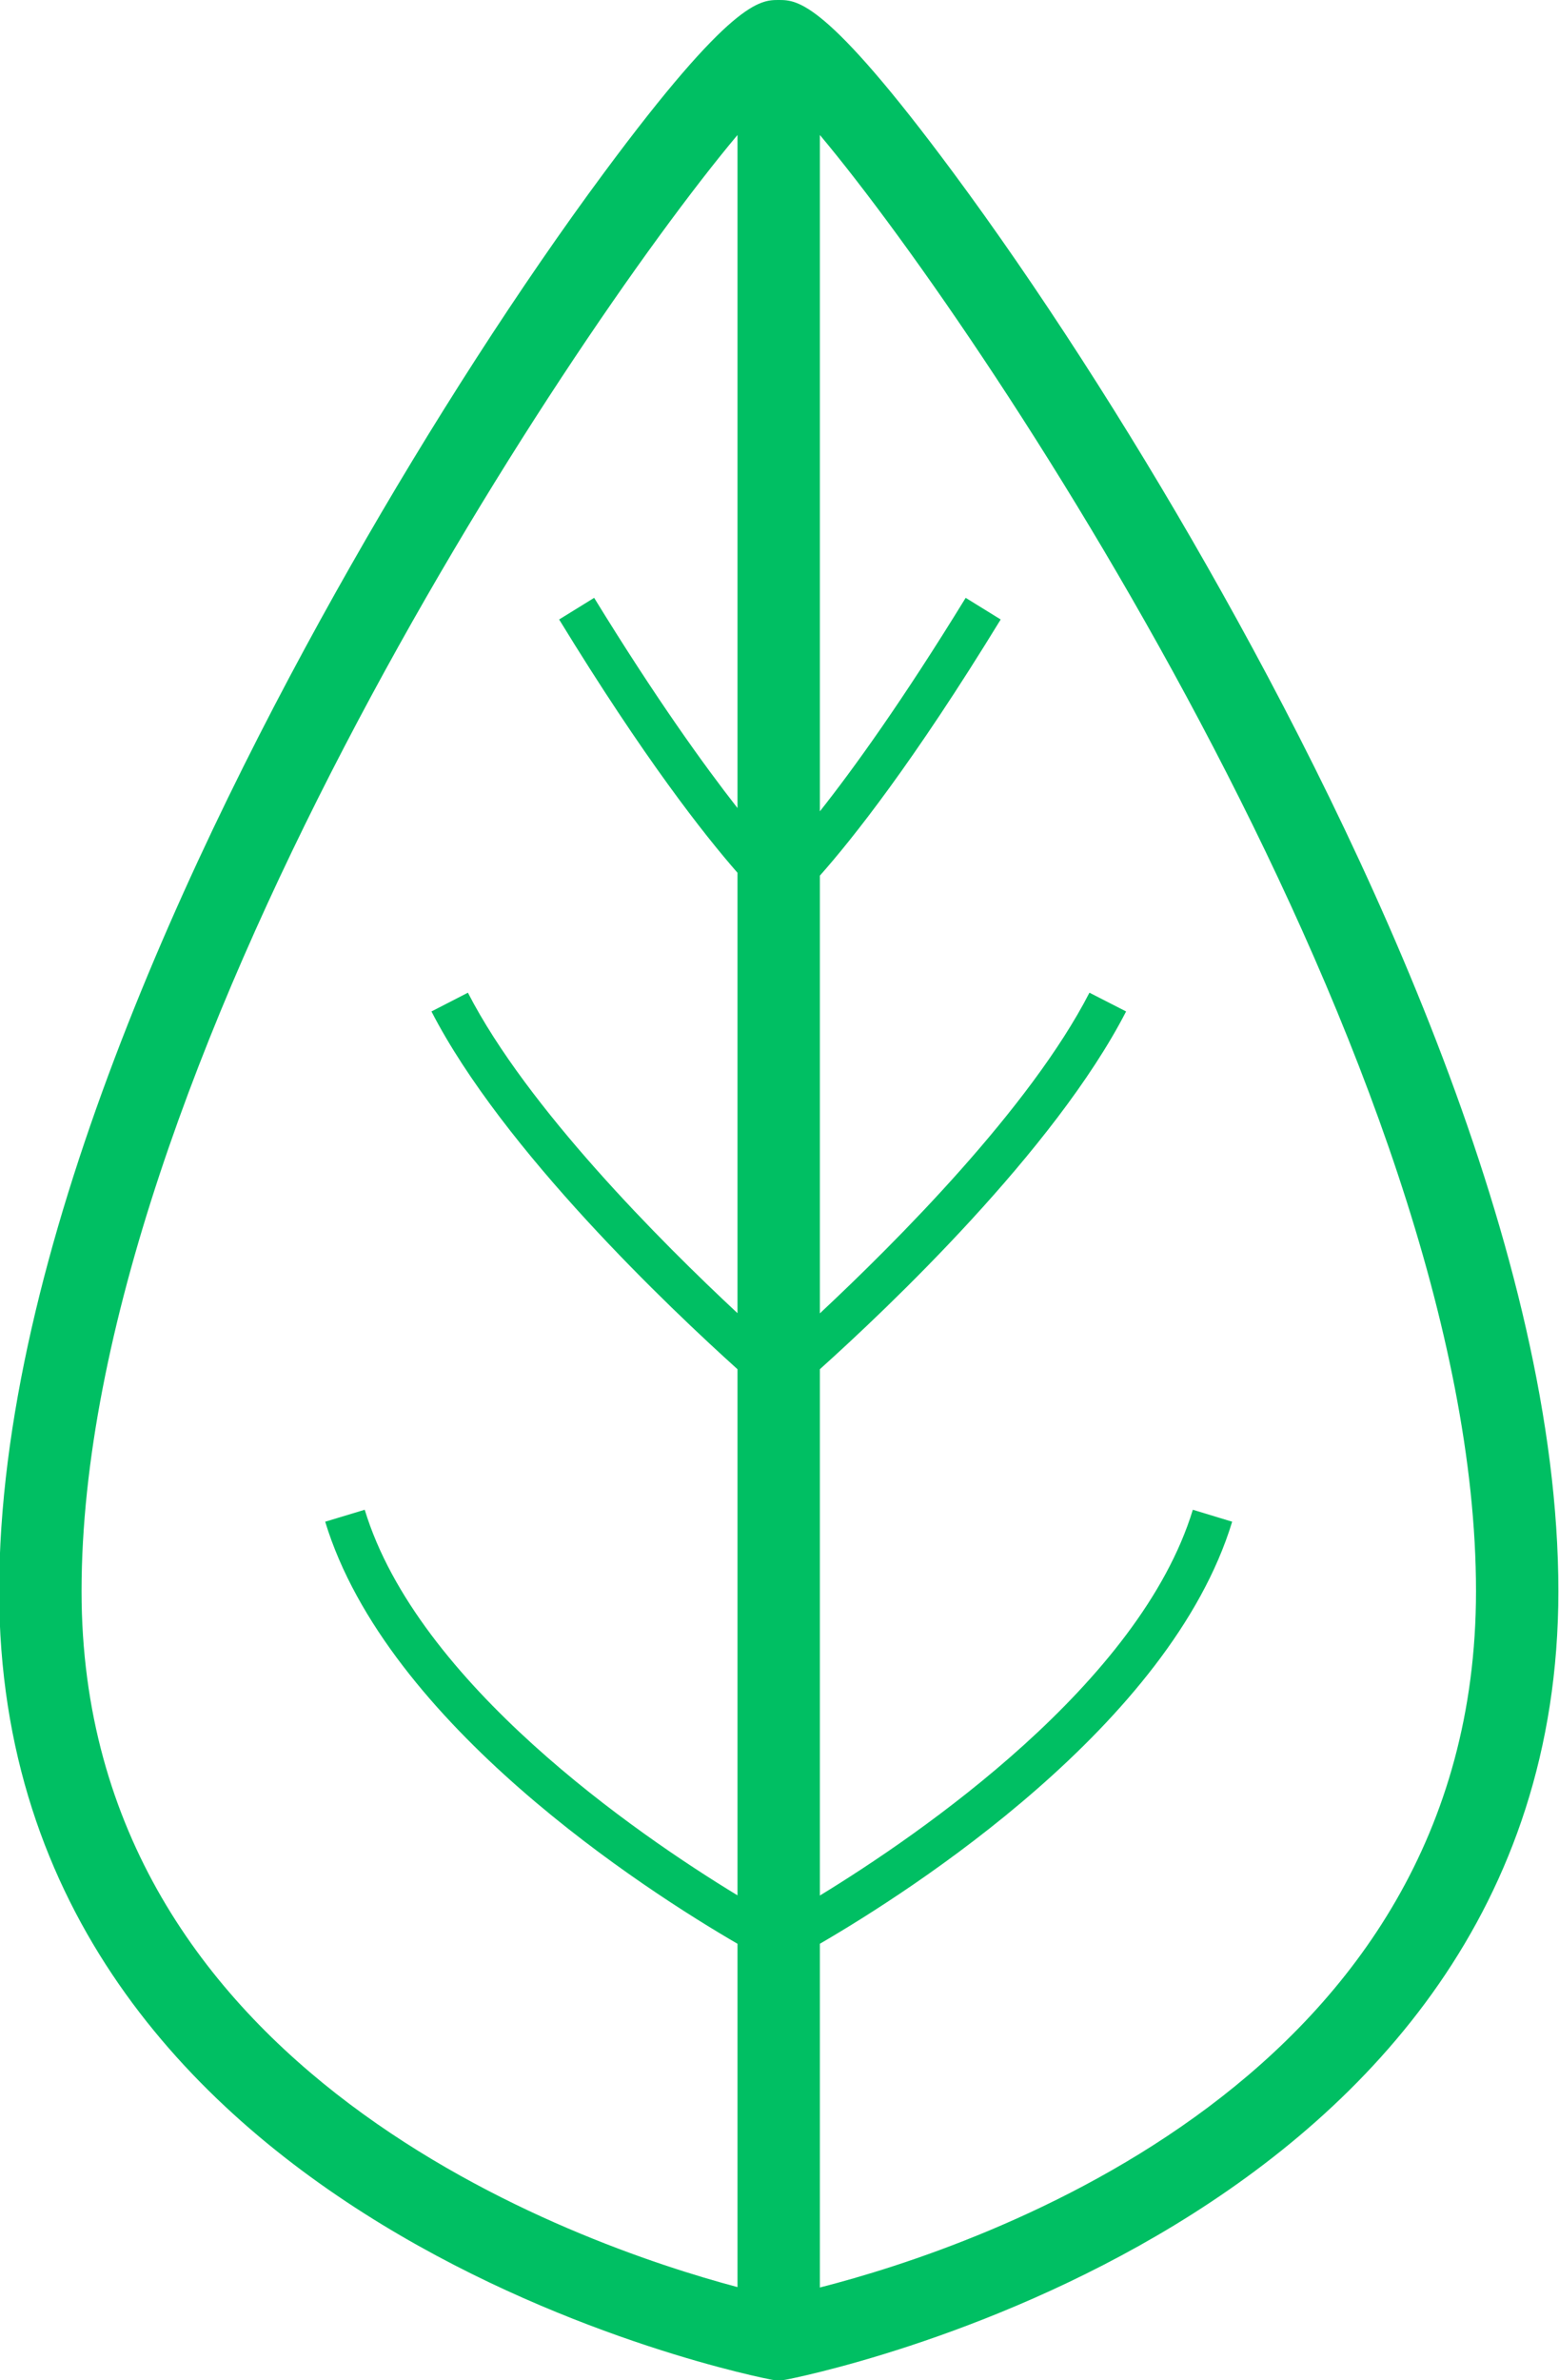
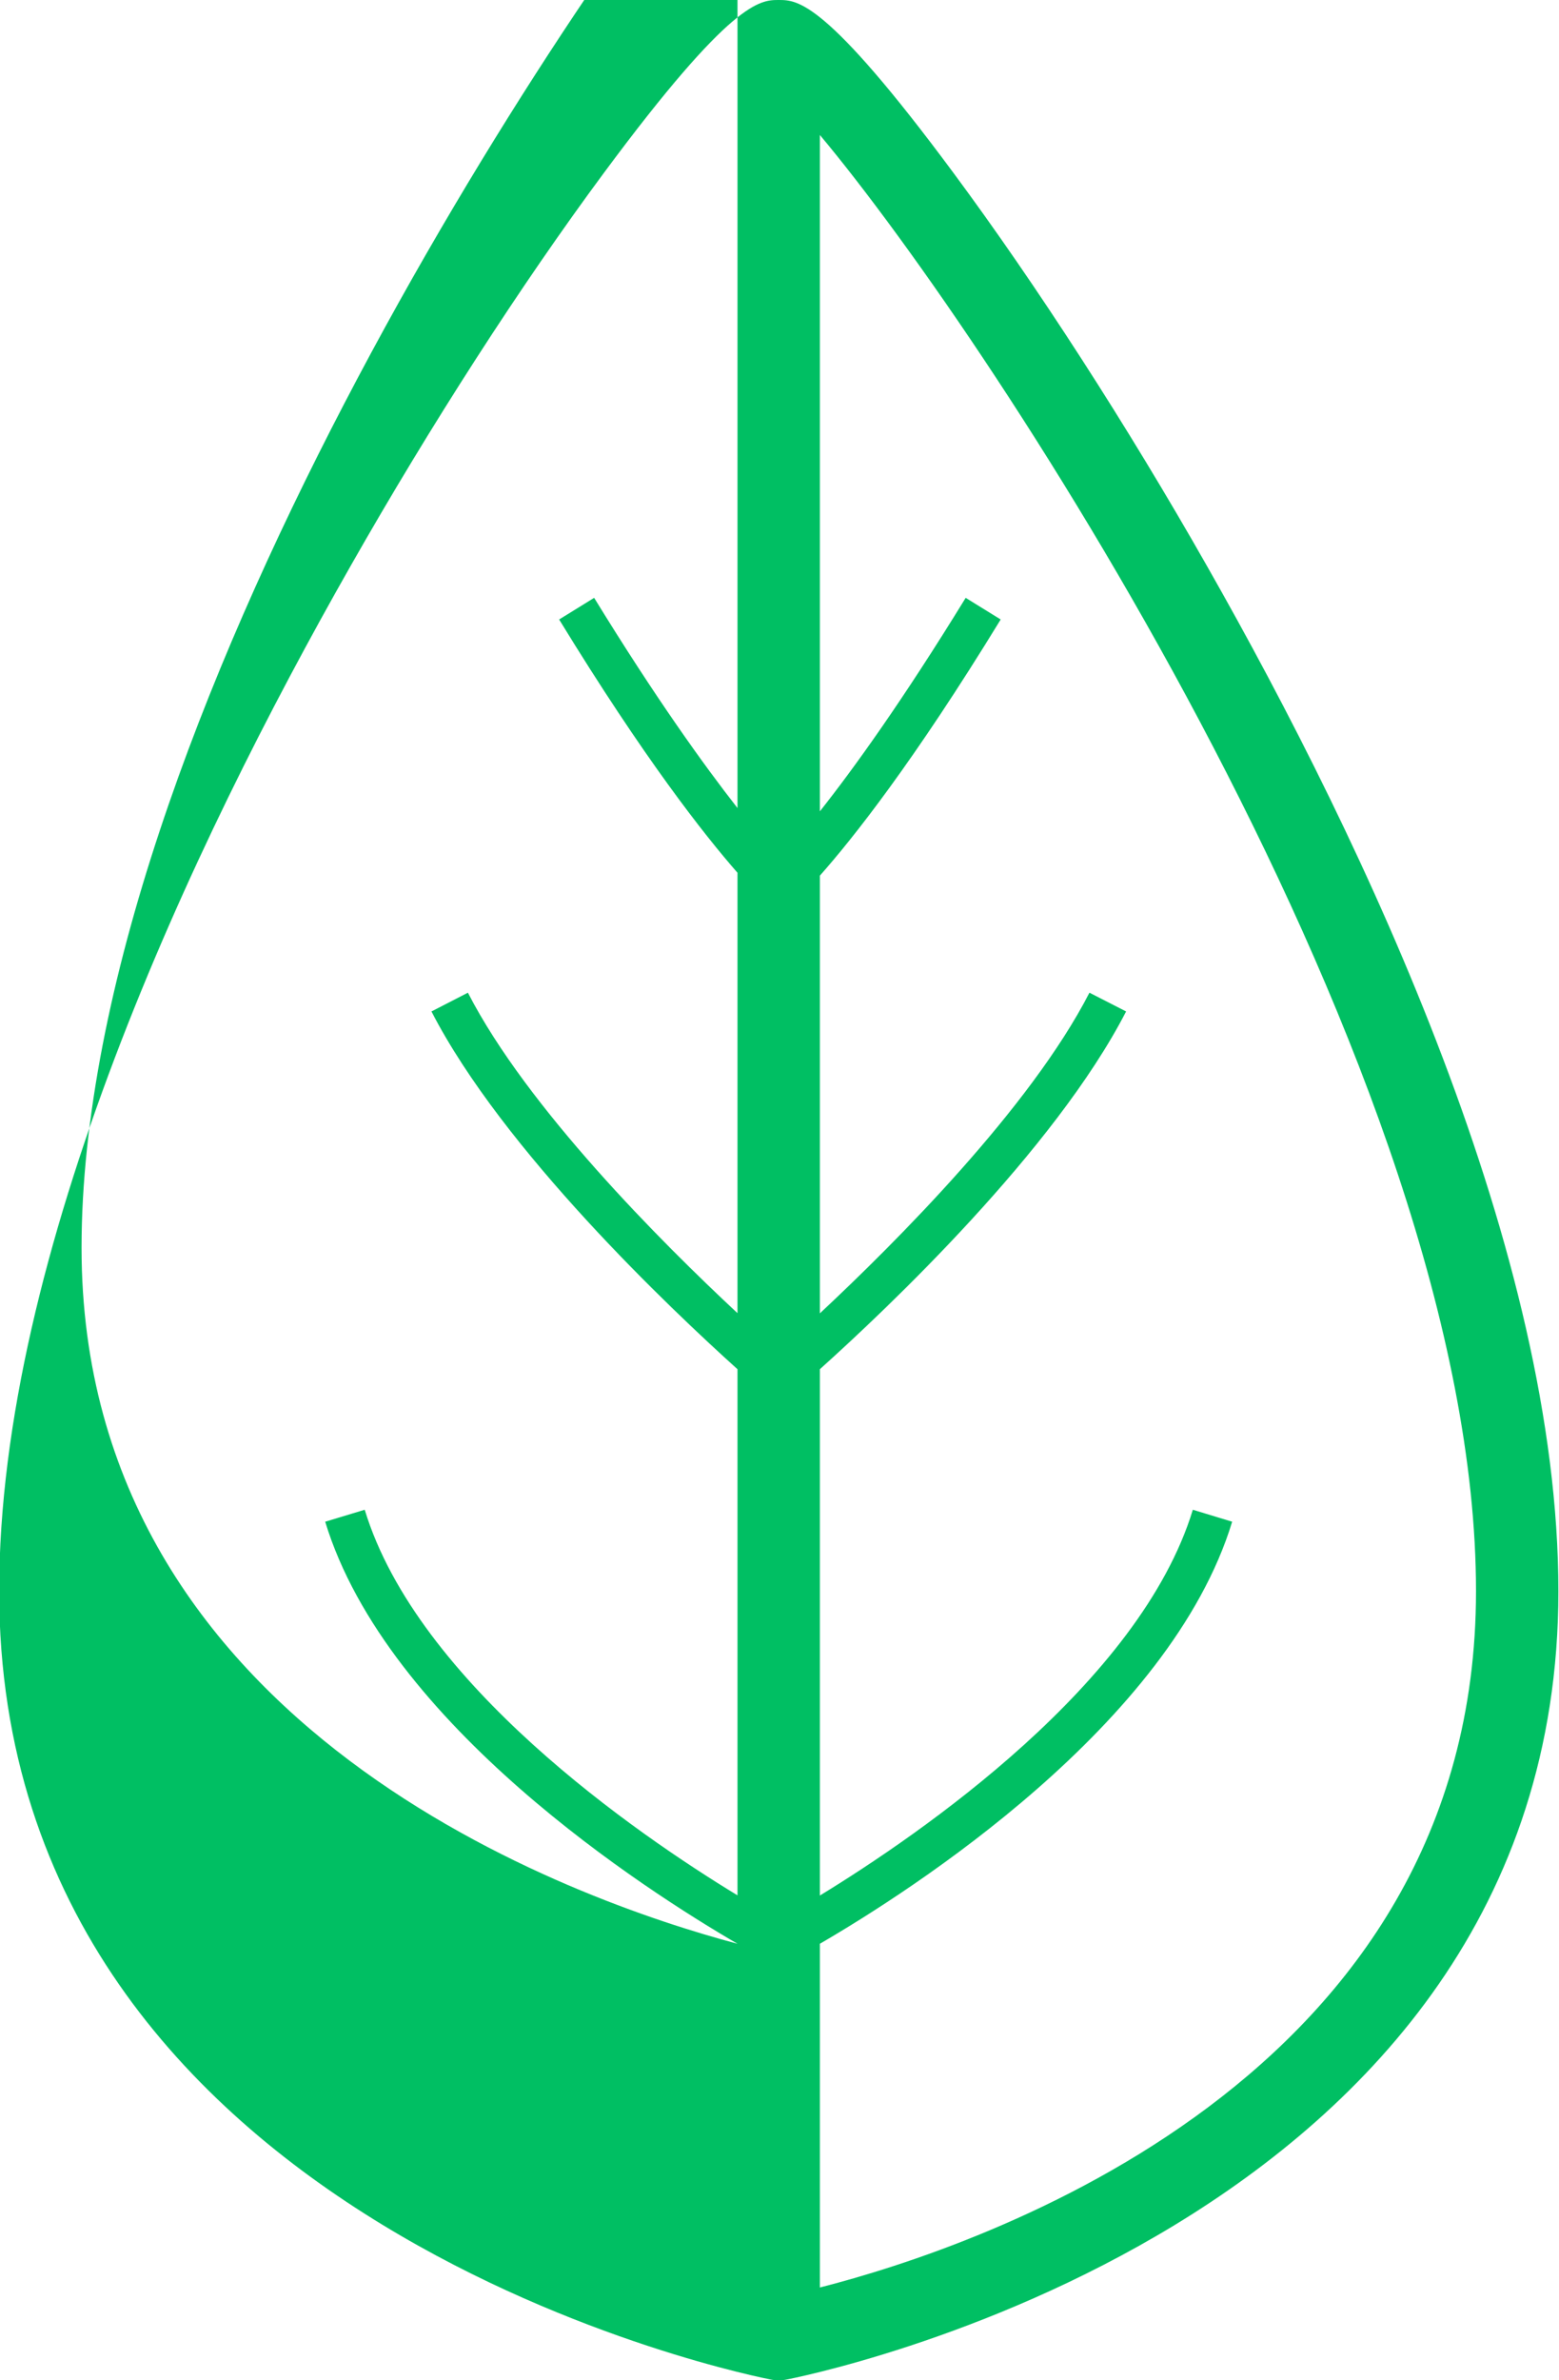
<svg xmlns="http://www.w3.org/2000/svg" fill="#000000" height="115.5" preserveAspectRatio="xMidYMid meet" version="1" viewBox="27.5 6.8 75.7 115.5" width="75.7" zoomAndPan="magnify">
  <g>
    <g id="change1_1">
-       <path d="M86.11,34.27c-3.9-6.86-8.28-13.64-12.32-19.09C67.58,6.8,66.22,6.8,65.31,6.8c-0.9,0-2.27,0-8.48,8.38 c-4.04,5.45-8.41,12.23-12.31,19.09c-7.78,13.67-17.06,33.4-17.06,49.74c0,31.04,37.12,38.19,37.49,38.26l0.36,0.06l0.36-0.06 c0.38-0.07,37.5-7.22,37.5-38.26C103.17,67.67,93.89,47.94,86.11,34.27z M63.31,46.01c-1.62-2.07-3.97-5.33-6.96-10.2l-1.7,1.05 c4.13,6.75,7.05,10.45,8.66,12.29v21.37c-3.68-3.43-10.21-9.95-13.09-15.55l-1.77,0.91c3.47,6.74,11.63,14.45,14.86,17.36v25.53 c-4.89-2.97-15.54-10.29-18.1-18.71l-1.92,0.58c3,9.85,15.58,17.9,20.02,20.48v16.66c-7.74-2.06-31.85-10.36-31.85-33.77 c0-25.11,23.4-60.58,31.85-70.66V46.01z M67.31,117.8v-16.68c4.44-2.58,17.02-10.63,20.02-20.48l-1.91-0.58 c-2.57,8.42-13.23,15.74-18.11,18.72V73.24c3.24-2.91,11.4-10.62,14.87-17.36l-1.78-0.91c-2.88,5.6-9.41,12.12-13.09,15.56V49.29 c1.58-1.78,4.54-5.5,8.78-12.43l-1.7-1.05c-3.07,5-5.45,8.3-7.08,10.36V13.35c8.45,10.08,31.86,45.55,31.86,70.66 C99.17,107.73,75.1,115.81,67.31,117.8z" fill="#00bf63" />
+       <path d="M86.11,34.27c-3.9-6.86-8.28-13.64-12.32-19.09C67.58,6.8,66.22,6.8,65.31,6.8c-0.9,0-2.27,0-8.48,8.38 c-4.04,5.45-8.41,12.23-12.31,19.09c-7.78,13.67-17.06,33.4-17.06,49.74c0,31.04,37.12,38.19,37.49,38.26l0.36,0.06l0.36-0.06 c0.38-0.07,37.5-7.22,37.5-38.26C103.17,67.67,93.89,47.94,86.11,34.27z M63.31,46.01c-1.62-2.07-3.97-5.33-6.96-10.2l-1.7,1.05 c4.13,6.75,7.05,10.45,8.66,12.29v21.37c-3.68-3.43-10.21-9.95-13.09-15.55l-1.77,0.91c3.47,6.74,11.63,14.45,14.86,17.36v25.53 c-4.89-2.97-15.54-10.29-18.1-18.71l-1.92,0.58c3,9.85,15.58,17.9,20.02,20.48c-7.74-2.06-31.85-10.36-31.85-33.77 c0-25.11,23.4-60.58,31.85-70.66V46.01z M67.31,117.8v-16.68c4.44-2.58,17.02-10.63,20.02-20.48l-1.91-0.58 c-2.57,8.42-13.23,15.74-18.11,18.72V73.24c3.24-2.91,11.4-10.62,14.87-17.36l-1.78-0.91c-2.88,5.6-9.41,12.12-13.09,15.56V49.29 c1.58-1.78,4.54-5.5,8.78-12.43l-1.7-1.05c-3.07,5-5.45,8.3-7.08,10.36V13.35c8.45,10.08,31.86,45.55,31.86,70.66 C99.17,107.73,75.1,115.81,67.31,117.8z" fill="#00bf63" />
    </g>
  </g>
</svg>